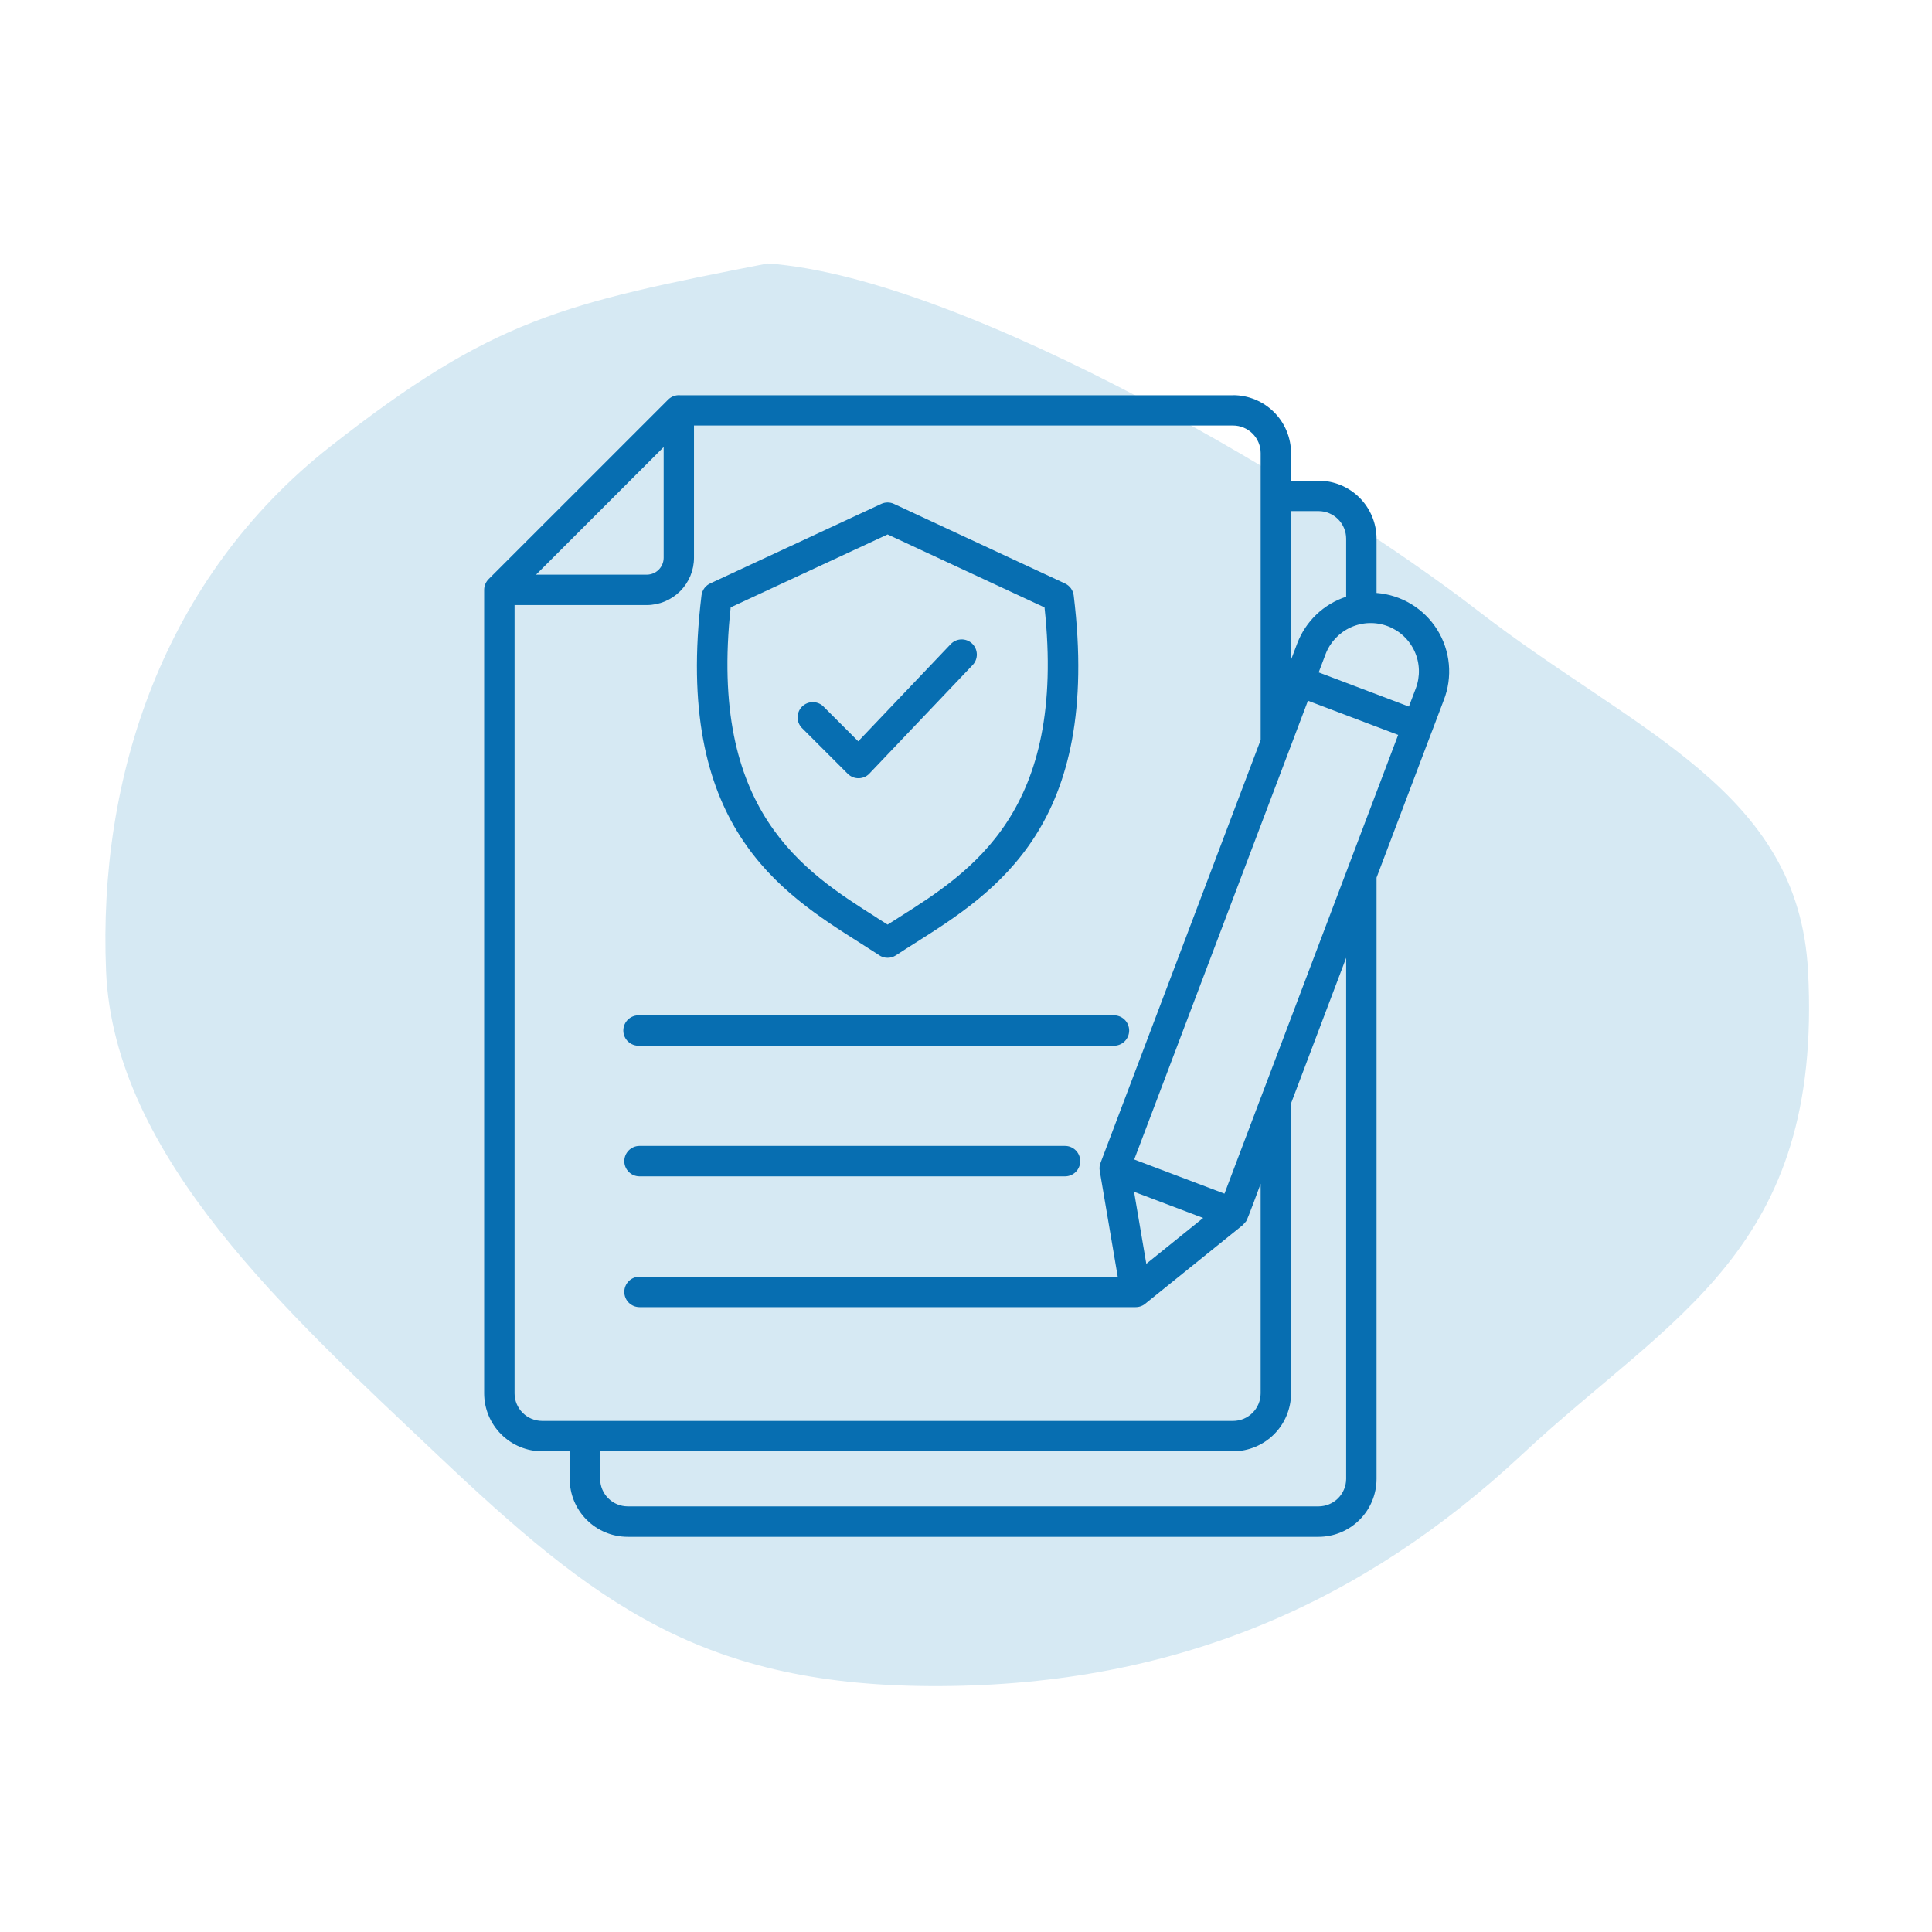
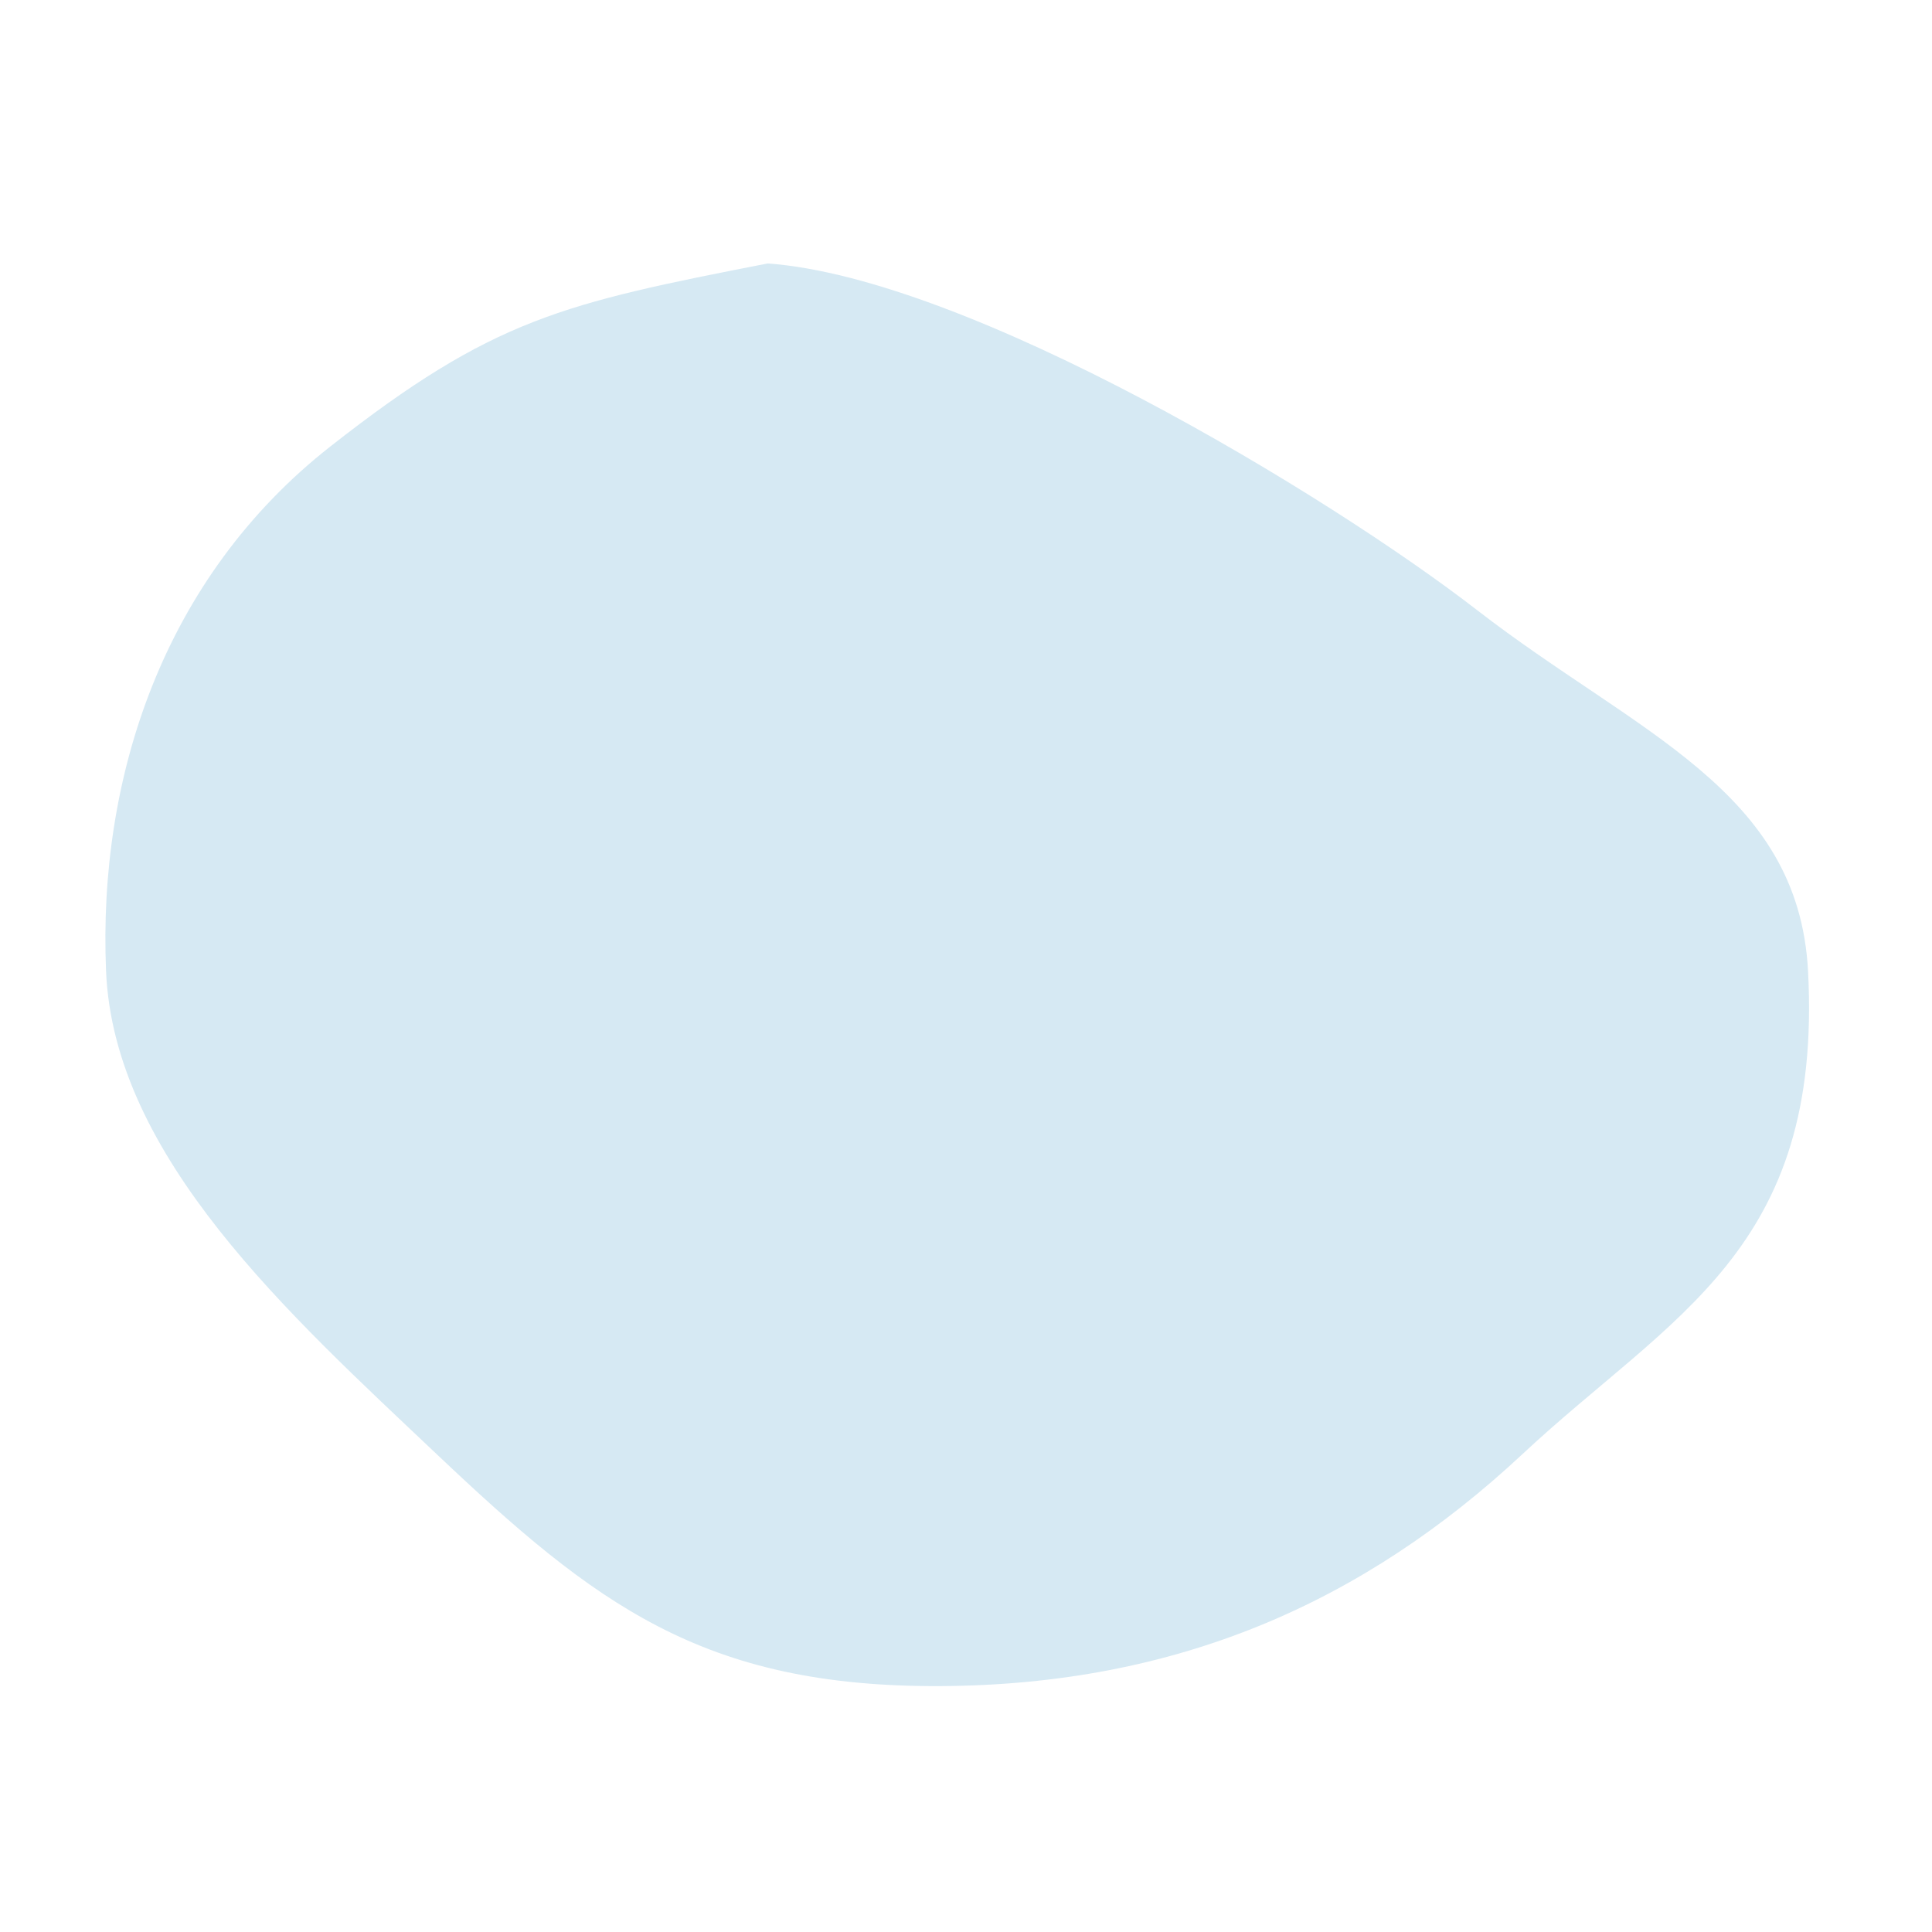
<svg xmlns="http://www.w3.org/2000/svg" width="110" height="110" viewBox="0 0 110 110" fill="none">
  <path fill-rule="evenodd" clip-rule="evenodd" d="M43.71 15C55.201 15.835 75.609 28.166 84.114 34.749C93.141 41.735 102.392 44.947 102.942 55.282C103.79 71.209 95.148 74.889 86.688 82.786C77.635 91.237 67.017 95.936 53.53 95.999C40.005 96.063 33.862 91.314 24.855 82.786C16.491 74.866 6.484 65.892 6.038 55.282C5.576 44.285 9.272 32.907 18.811 25.418C28.091 18.134 32.038 17.279 43.71 15Z" fill="#D6E9F3" />
-   <path fill-rule="evenodd" clip-rule="evenodd" d="M71.812 62.427C71.824 62.387 71.838 62.348 71.856 62.31L76.681 49.568C76.693 49.528 76.708 49.489 76.725 49.451L79.606 41.842L74.469 39.897L64.578 66.017L69.716 67.962L71.81 62.427H71.812ZM80.217 40.228L75.08 38.283L75.472 37.246C75.731 36.565 76.249 36.015 76.914 35.716C77.243 35.568 77.598 35.486 77.958 35.475C78.319 35.465 78.678 35.525 79.015 35.653C79.353 35.781 79.661 35.974 79.924 36.222C80.186 36.469 80.398 36.766 80.546 37.095C80.694 37.424 80.775 37.779 80.786 38.139C80.797 38.5 80.737 38.859 80.609 39.196L80.217 40.23V40.228ZM81.527 41.642L78.375 49.968V84.201C78.374 85.076 78.026 85.914 77.407 86.532C76.789 87.151 75.95 87.499 75.076 87.5H35.735C34.86 87.499 34.021 87.151 33.403 86.532C32.784 85.914 32.437 85.075 32.436 84.2V82.631H30.866C29.992 82.629 29.153 82.281 28.535 81.663C27.916 81.045 27.568 80.206 27.566 79.332V33.585C27.566 33.47 27.589 33.356 27.634 33.25C27.678 33.144 27.744 33.047 27.826 32.967L38.034 22.76C38.123 22.668 38.231 22.598 38.352 22.553C38.472 22.509 38.6 22.492 38.728 22.504H70.208V22.5C71.082 22.501 71.921 22.849 72.539 23.468C73.158 24.086 73.506 24.925 73.507 25.799V27.369H75.076C75.95 27.37 76.788 27.718 77.407 28.336C78.025 28.955 78.373 29.793 78.375 30.668V33.76C79.073 33.814 79.749 34.031 80.348 34.393C80.947 34.755 81.453 35.253 81.826 35.846C82.198 36.44 82.426 37.112 82.491 37.809C82.556 38.507 82.458 39.209 82.203 39.861L81.529 41.642L81.527 41.642ZM64.569 67.856L68.503 69.346L65.266 71.956L64.569 67.856ZM73.506 62.823L76.645 54.533V84.2C76.643 84.615 76.477 85.013 76.183 85.307C75.889 85.6 75.491 85.765 75.076 85.767H35.735C35.32 85.764 34.923 85.599 34.63 85.305C34.337 85.012 34.171 84.615 34.169 84.2V82.631H70.208C71.082 82.629 71.921 82.281 72.539 81.663C73.158 81.045 73.506 80.206 73.507 79.332V62.826L73.506 62.823ZM76.645 33.972V30.668C76.644 30.253 76.478 29.854 76.184 29.56C75.89 29.266 75.491 29.1 75.076 29.099H73.506V37.564L73.857 36.638C74.094 36.014 74.467 35.451 74.949 34.99C75.431 34.529 76.011 34.182 76.645 33.975V33.972ZM71.776 42.133L62.668 66.189C62.606 66.338 62.587 66.501 62.614 66.66L63.639 72.689H36.411C36.298 72.689 36.185 72.712 36.08 72.755C35.975 72.799 35.879 72.863 35.799 72.943C35.718 73.024 35.654 73.119 35.611 73.224C35.567 73.33 35.545 73.442 35.545 73.556C35.545 73.67 35.567 73.783 35.611 73.888C35.654 73.993 35.718 74.088 35.799 74.169C35.879 74.249 35.975 74.313 36.08 74.357C36.185 74.4 36.298 74.423 36.411 74.423H64.662C64.88 74.423 65.091 74.341 65.251 74.192L70.746 69.761L70.947 69.539C71.045 69.403 71.67 67.674 71.776 67.398V79.332C71.775 79.747 71.609 80.146 71.316 80.44C71.022 80.734 70.624 80.9 70.208 80.901H30.866C30.45 80.9 30.052 80.734 29.758 80.44C29.464 80.146 29.298 79.748 29.297 79.332V34.45H36.825C37.538 34.448 38.221 34.164 38.725 33.66C39.229 33.155 39.512 32.472 39.513 31.759V24.227H70.208C70.624 24.228 71.022 24.394 71.316 24.688C71.61 24.982 71.776 25.38 71.777 25.796V42.134L71.776 42.133ZM36.411 66.977H60.637C60.867 66.977 61.087 66.886 61.25 66.724C61.412 66.561 61.504 66.341 61.504 66.111C61.504 65.881 61.412 65.66 61.25 65.498C61.087 65.335 60.867 65.244 60.637 65.244H36.411C36.182 65.244 35.961 65.335 35.799 65.498C35.636 65.66 35.545 65.881 35.545 66.111C35.545 66.341 35.636 66.561 35.799 66.724C35.961 66.886 36.182 66.977 36.411 66.977ZM36.411 59.538H63.367C63.485 59.546 63.604 59.529 63.715 59.489C63.827 59.449 63.929 59.387 64.016 59.306C64.102 59.225 64.171 59.127 64.218 59.018C64.265 58.909 64.29 58.792 64.29 58.674C64.29 58.555 64.265 58.438 64.218 58.329C64.171 58.22 64.102 58.122 64.016 58.041C63.929 57.96 63.827 57.898 63.715 57.858C63.604 57.818 63.485 57.801 63.367 57.809H36.411C36.293 57.801 36.175 57.818 36.063 57.858C35.952 57.898 35.849 57.96 35.763 58.041C35.676 58.122 35.607 58.22 35.56 58.329C35.513 58.438 35.489 58.555 35.489 58.674C35.489 58.792 35.513 58.909 35.56 59.018C35.607 59.127 35.676 59.225 35.763 59.306C35.849 59.387 35.952 59.449 36.063 59.489C36.175 59.529 36.293 59.546 36.411 59.538ZM45.706 41.495L48.267 44.056C48.352 44.141 48.455 44.208 48.567 44.252C48.679 44.295 48.8 44.315 48.92 44.309C49.041 44.303 49.158 44.272 49.266 44.218C49.374 44.164 49.469 44.088 49.546 43.995L55.38 37.862C55.538 37.696 55.623 37.474 55.617 37.246C55.611 37.017 55.515 36.8 55.349 36.642C55.183 36.485 54.962 36.399 54.733 36.405C54.504 36.411 54.287 36.507 54.13 36.673L48.865 42.207L46.93 40.272C46.852 40.183 46.756 40.111 46.649 40.06C46.542 40.009 46.425 39.981 46.307 39.977C46.188 39.973 46.07 39.994 45.96 40.037C45.85 40.081 45.75 40.147 45.666 40.23C45.582 40.314 45.516 40.414 45.473 40.525C45.429 40.635 45.408 40.753 45.412 40.871C45.416 40.99 45.444 41.106 45.495 41.213C45.545 41.321 45.617 41.416 45.706 41.495ZM50.05 54.384C50.191 54.48 50.358 54.532 50.529 54.533C50.699 54.535 50.867 54.486 51.01 54.393C51.433 54.116 51.738 53.922 52.052 53.725C56.699 50.785 62.725 46.975 61.133 33.904C61.115 33.757 61.06 33.618 60.974 33.498C60.887 33.379 60.771 33.283 60.637 33.221L50.898 28.689C50.785 28.636 50.661 28.609 50.537 28.609C50.412 28.609 50.289 28.636 50.176 28.689L40.473 33.201C40.33 33.26 40.205 33.355 40.111 33.478C40.018 33.601 39.959 33.747 39.94 33.9C38.351 46.972 44.373 50.782 49.022 53.721C49.331 53.917 49.633 54.108 50.05 54.38V54.384ZM49.94 52.265L50.537 52.643L51.133 52.265C55.321 49.617 60.729 46.195 59.471 34.584L50.537 30.428L41.602 34.58C40.343 46.189 45.753 49.614 49.94 52.261V52.265ZM37.786 25.454L30.52 32.719H36.825C37.08 32.718 37.324 32.617 37.504 32.437C37.683 32.257 37.785 32.013 37.786 31.759V25.454Z" fill="#076EB1" />
</svg>